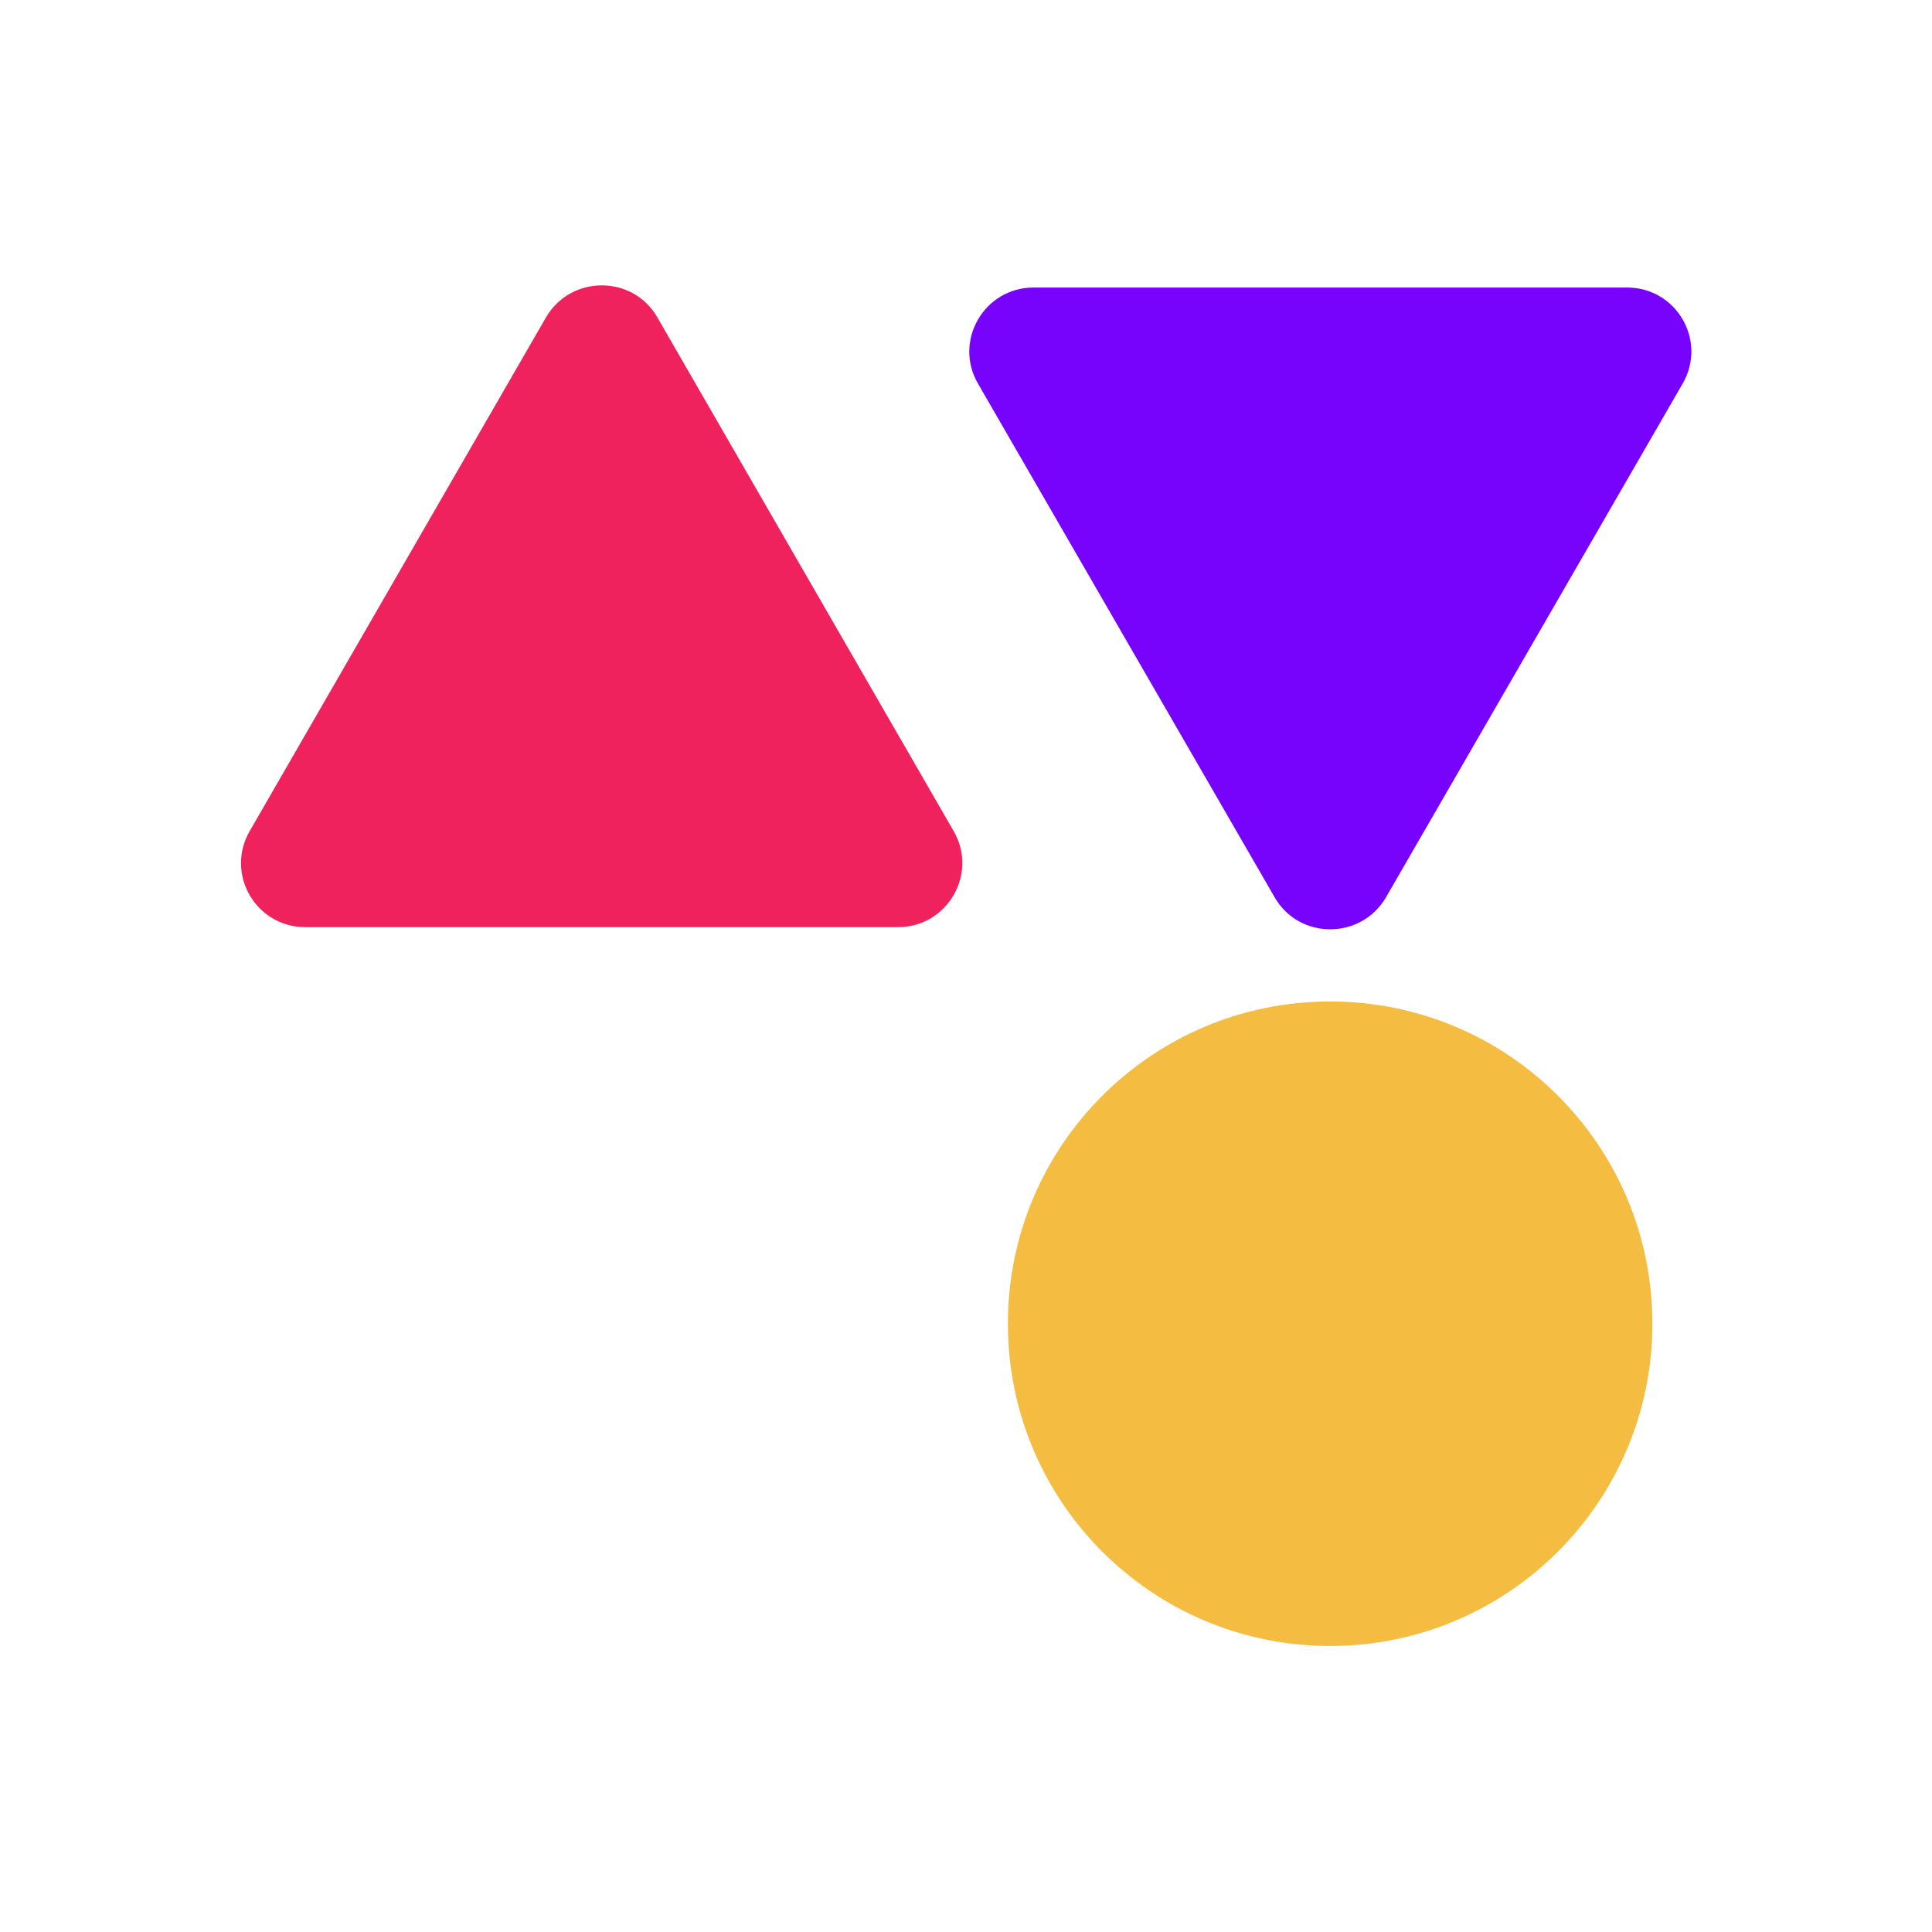
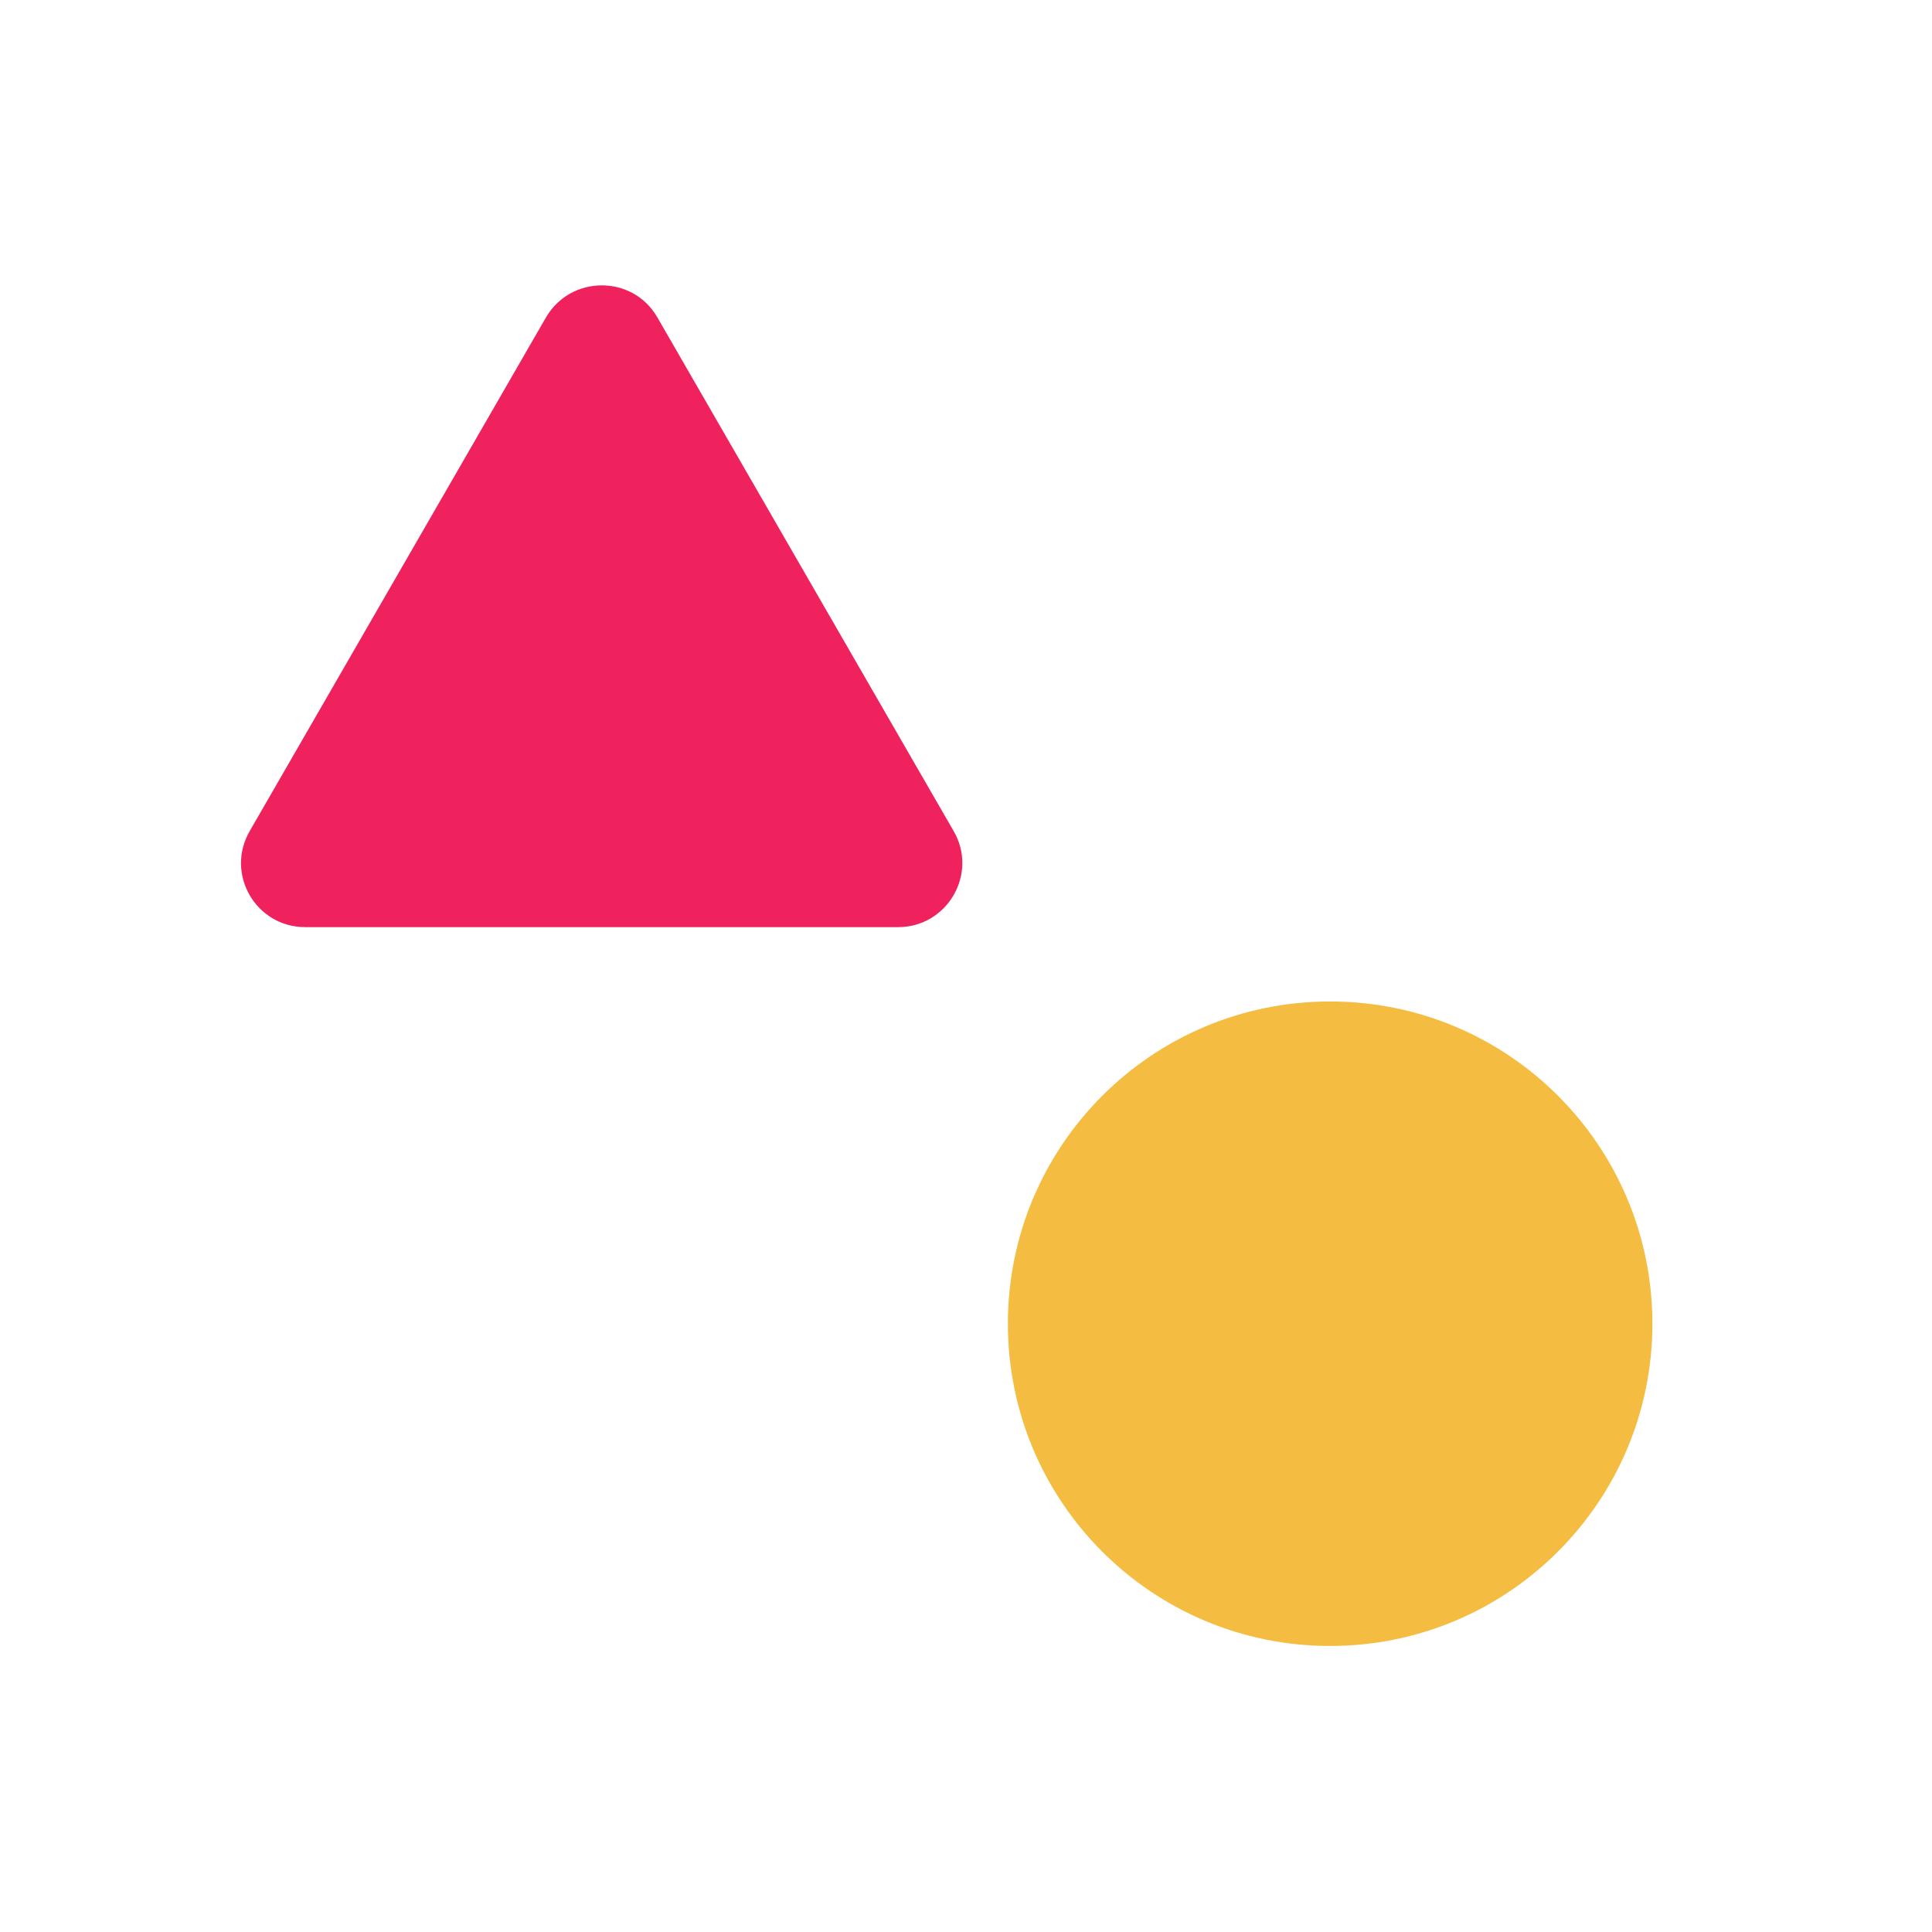
<svg xmlns="http://www.w3.org/2000/svg" viewBox="0 0 512 512" style="enable-background:new 0 0 512 512" xml:space="preserve">
  <path d="M352.5 436.2c-47.2 0-85.4-38.2-85.4-85.4s38.2-85.4 85.4-85.4 85.4 38.2 85.4 85.4c0 47.1-38.2 85.4-85.4 85.4z" style="fill:#f4bd42" />
  <path d="M144.7 84.1 66.2 220.2c-6.6 11.4 1.6 25.5 14.7 25.5H238c13.1 0 21.3-14.2 14.7-25.5L174.2 84.1c-6.5-11.3-22.9-11.3-29.5 0z" style="fill:#ef225d" />
-   <path d="m367.3 237.8 78.6-136.1c6.6-11.4-1.6-25.5-14.7-25.5H273.9c-13.1 0-21.3 14.2-14.7 25.5l78.6 136.1c6.5 11.3 22.9 11.3 29.5 0z" style="fill:#7703fc" />
</svg>